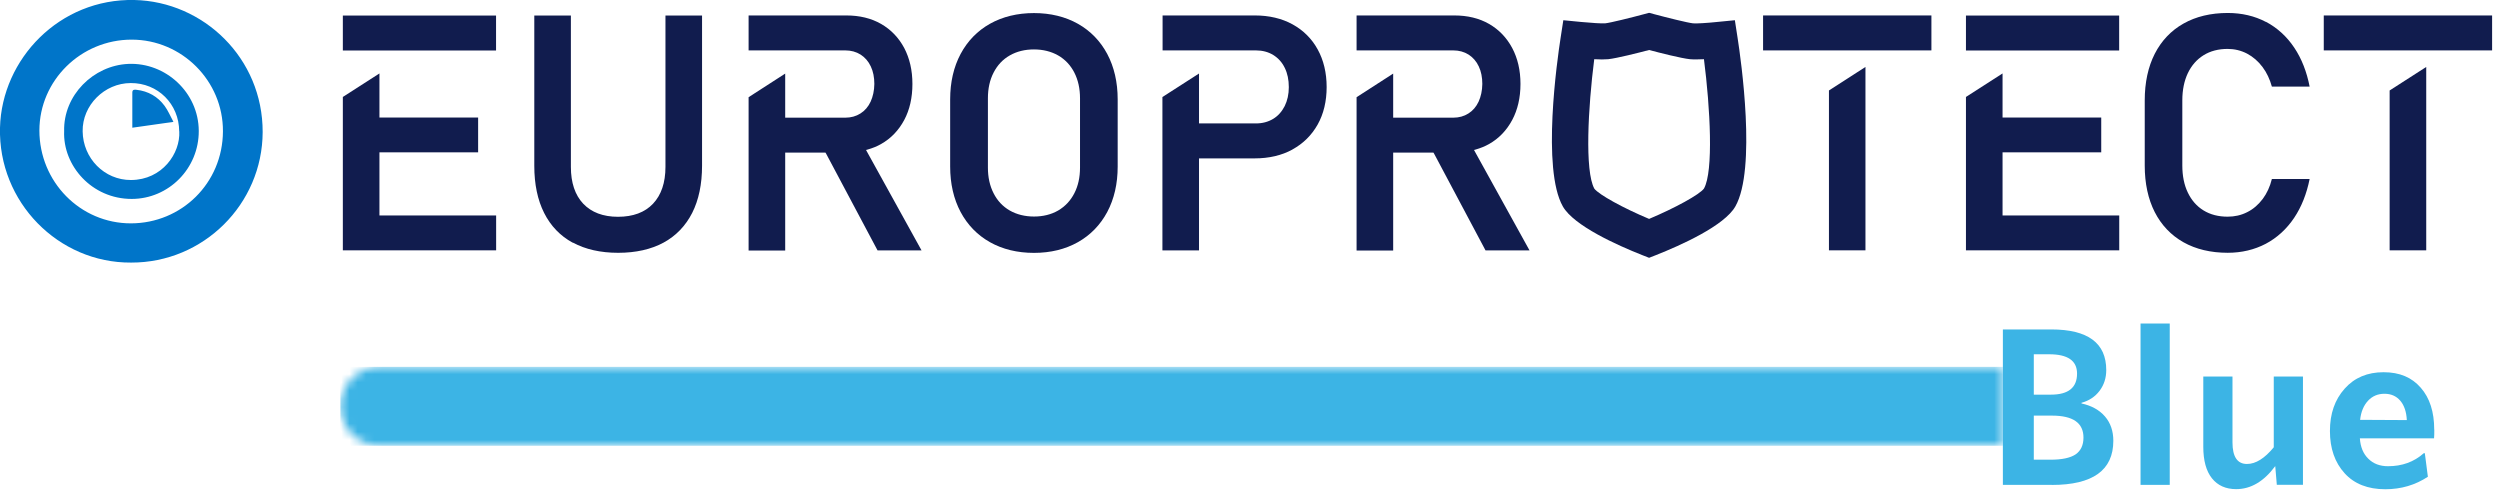
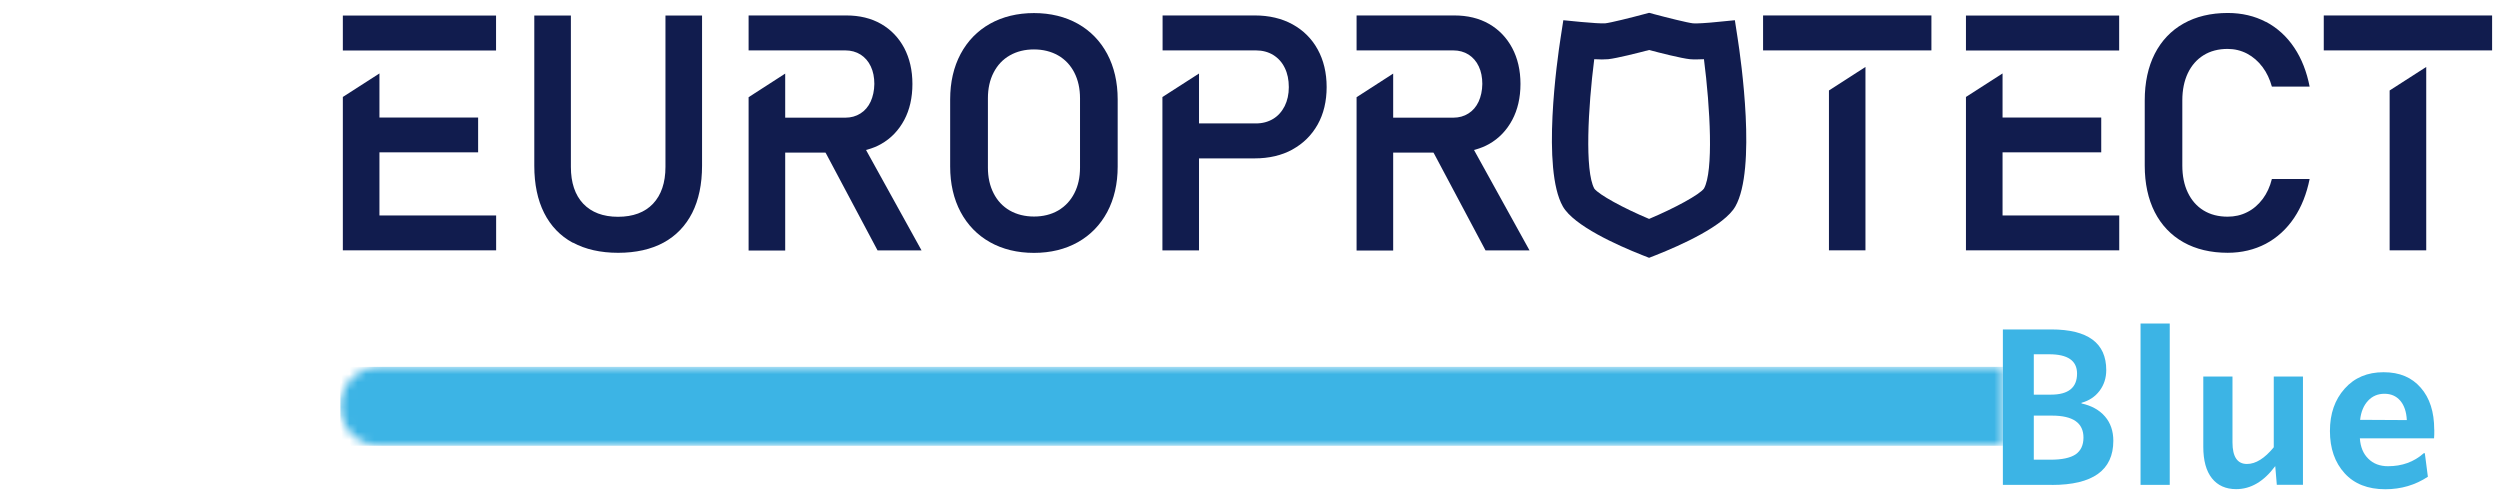
<svg xmlns="http://www.w3.org/2000/svg" width="304" height="60" viewBox="0 0 304 60" fill="none">
  <g clip-path="url(#clip0_590_776)">
-     <path d="M1.3574e-05 15.52C0.22 7.16 7.25 -0.2 16.35 7.73184e-05C24.74 0.19 31.96 7.06 31.94 16.06C31.91 24.83 24.73 31.96 15.94 31.93C7.11 31.99 -0.23 24.58 1.3574e-05 15.52ZM7.8 15.95C7.69 11.6 11.34 7.95 15.62 7.77C20.13 7.58 24.15 11.23 24.17 15.92C24.19 20.48 20.52 24.19 16.01 24.19C11.15 24.19 7.63 20.13 7.8 15.95ZM16.01 4.82C9.84 4.82 4.8 9.78 4.79 15.86C4.79 22.11 9.76 27.17 15.93 27.16C22.05 27.15 27.08 22.3 27.11 15.97C27.14 9.83 22.11 4.82 16.01 4.82ZM21.79 15.97C21.77 12.64 19.2 10.08 15.89 10.1C12.69 10.11 10 12.81 10.05 15.97C10.09 19.25 12.69 21.9 15.92 21.89C19.74 21.88 21.94 18.63 21.8 15.98M16.09 15.53C17.76 15.29 19.33 15.07 21.09 14.82C20.71 14.11 20.43 13.44 20.02 12.88C19.18 11.74 18.02 11.08 16.6 10.92C16.36 10.89 16.09 10.87 16.09 11.25V15.54" fill="#0075C9" />
    <mask id="mask0_590_776" style="mask-type:luminance" maskUnits="userSpaceOnUse" x="41" y="44" width="203" height="11">
      <path d="M46.19 44.609C43.54 44.609 41.39 46.759 41.39 49.409C41.39 52.059 43.54 54.209 46.19 54.209H243.55V44.609H46.19Z" fill="white" />
    </mask>
    <g mask="url(#mask0_590_776)">
      <path d="M243.55 44.609H41.39V54.209H243.55V44.609Z" fill="url(#paint0_linear_590_776)" />
    </g>
    <path d="M249.5 58.959H243.55V40.059H249.42C253.89 40.059 256.12 41.709 256.12 44.999C256.12 45.959 255.85 46.799 255.31 47.519C254.77 48.239 254.03 48.729 253.11 48.979V49.059C254.34 49.329 255.29 49.859 255.97 50.649C256.65 51.439 256.98 52.429 256.98 53.599C256.98 57.179 254.49 58.969 249.5 58.969M247.31 43.079V47.989H249.39C251.51 47.989 252.57 47.139 252.57 45.429C252.57 43.859 251.44 43.079 249.18 43.079H247.31ZM247.31 50.529V55.899H249.34C250.75 55.899 251.76 55.679 252.4 55.249C253.03 54.809 253.35 54.129 253.35 53.209C253.35 51.429 252.08 50.539 249.53 50.539H247.31V50.529Z" fill="#3CB4E5" />
    <path d="M263.84 39.34H260.29V58.96H263.84V39.34Z" fill="#3CB4E5" />
    <path d="M276.49 54.389V45.789H280.04V58.949H276.86L276.67 56.679C275.28 58.549 273.7 59.479 271.92 59.479C270.66 59.479 269.67 59.039 268.97 58.159C268.27 57.279 267.92 55.999 267.92 54.329V45.789H271.47V53.799C271.47 55.539 272.06 56.419 273.23 56.419C274.3 56.419 275.38 55.739 276.49 54.389Z" fill="#3CB4E5" />
    <path d="M296.01 52.232C296.01 52.662 296.01 53.012 295.98 53.302H286.96C287.03 54.352 287.37 55.182 287.99 55.782C288.6 56.392 289.4 56.692 290.38 56.692C292.09 56.692 293.54 56.172 294.73 55.112H294.86L295.23 57.972C293.7 58.982 291.97 59.492 290.05 59.492C287.93 59.492 286.28 58.842 285.1 57.542C283.92 56.242 283.32 54.532 283.32 52.412C283.32 50.292 283.92 48.592 285.11 47.262C286.3 45.922 287.88 45.262 289.84 45.262C291.8 45.262 293.27 45.892 294.36 47.142C295.46 48.392 296 50.092 296 52.232M286.98 51.052L292.67 51.082C292.62 50.072 292.35 49.282 291.87 48.722C291.39 48.162 290.75 47.882 289.95 47.882C289.15 47.882 288.48 48.162 287.95 48.732C287.42 49.302 287.1 50.072 286.99 51.052" fill="#3CB4E5" />
    <path d="M69.66 29.501C71.18 30.321 73.03 30.741 75.17 30.741C77.31 30.741 79.18 30.321 80.69 29.501C82.2 28.681 83.37 27.461 84.17 25.891C84.97 24.311 85.37 22.381 85.37 20.151V1.891H80.92V20.301C80.92 22.211 80.41 23.711 79.41 24.771C78.41 25.831 76.97 26.361 75.15 26.361C73.33 26.361 71.92 25.821 70.92 24.771C69.92 23.711 69.42 22.211 69.42 20.301V1.891H64.97V20.161C64.97 22.391 65.37 24.321 66.17 25.901C66.96 27.471 68.13 28.691 69.64 29.511" fill="#111C4E" />
    <path d="M100.42 18.619L106.71 30.449H112.06L105.31 18.239L105.49 18.189C106.12 18.009 106.66 17.789 107.13 17.519C108.34 16.839 109.28 15.849 109.95 14.599C110.62 13.349 110.95 11.869 110.95 10.209C110.95 8.549 110.61 7.089 109.95 5.829C109.28 4.579 108.34 3.599 107.14 2.909C105.94 2.219 104.52 1.879 102.93 1.879H91.03V6.129H102.79C103.49 6.129 104.11 6.299 104.65 6.639C105.18 6.979 105.6 7.459 105.89 8.079C106.18 8.689 106.32 9.409 106.32 10.209C106.31 11.019 106.15 11.739 105.87 12.359C105.58 12.979 105.17 13.459 104.63 13.799C104.1 14.139 103.48 14.309 102.79 14.309H95.48V8.949L91.03 11.819V30.469H95.48V18.559H100.38L100.42 18.639V18.619Z" fill="#111C4E" />
    <path d="M131.07 2.89C129.54 2.03 127.74 1.59 125.73 1.59C123.72 1.59 121.92 2.03 120.38 2.89C118.85 3.75 117.65 4.99 116.81 6.56C115.97 8.14 115.54 9.99 115.54 12.08V20.26C115.54 22.34 115.97 24.2 116.81 25.78C117.65 27.35 118.85 28.59 120.38 29.45C121.91 30.31 123.71 30.75 125.73 30.75C127.75 30.75 129.54 30.31 131.07 29.45C132.6 28.59 133.8 27.35 134.64 25.78C135.48 24.2 135.91 22.35 135.91 20.26V12.08C135.91 10 135.48 8.14 134.64 6.56C133.8 4.99 132.6 3.75 131.07 2.89ZM131.33 20.39C131.33 21.56 131.1 22.61 130.64 23.5C130.18 24.4 129.52 25.1 128.67 25.6C127.82 26.09 126.83 26.33 125.73 26.33C124.63 26.33 123.63 26.08 122.79 25.6C121.94 25.11 121.28 24.41 120.82 23.5C120.36 22.6 120.13 21.56 120.13 20.39V11.94C120.13 10.77 120.36 9.72 120.82 8.83C121.28 7.93 121.94 7.22 122.79 6.74C123.64 6.25 124.63 6.01 125.73 6.01C126.83 6.01 127.83 6.26 128.67 6.74C129.52 7.23 130.18 7.93 130.64 8.83C131.1 9.73 131.33 10.78 131.33 11.94V20.39Z" fill="#111C4E" />
    <path d="M58.14 18.52V14.29H46.14V8.93L41.69 11.79V30.44H60.33V26.2H46.14V18.52H58.14Z" fill="#111C4E" />
    <path d="M60.32 1.891H41.69V6.141H60.32V1.891Z" fill="#111C4E" />
    <path d="M157.17 18.169C158.47 17.459 159.5 16.439 160.23 15.139C160.96 13.839 161.32 12.299 161.32 10.579C161.32 8.859 160.95 7.309 160.23 6.009C159.51 4.699 158.48 3.679 157.17 2.959C155.86 2.239 154.32 1.879 152.6 1.879H141.37V6.129H152.73C153.52 6.129 154.23 6.319 154.83 6.689C155.43 7.059 155.91 7.589 156.23 8.259C156.56 8.929 156.72 9.709 156.72 10.589C156.72 11.469 156.55 12.229 156.22 12.899C155.88 13.569 155.41 14.099 154.81 14.459C154.21 14.819 153.51 15.009 152.72 15.009H145.8V8.939L141.35 11.799V30.449H145.8V19.259H152.58C154.31 19.259 155.85 18.899 157.15 18.189" fill="#111C4E" />
    <path d="M275.54 2.668C274.16 1.938 272.59 1.578 270.89 1.578C268.84 1.578 267.03 2.008 265.51 2.868C264 3.718 262.83 4.958 262.02 6.538C261.21 8.128 260.8 10.028 260.8 12.208V20.128C260.8 22.308 261.21 24.208 262.02 25.798C262.83 27.378 264 28.608 265.51 29.458C267.02 30.308 268.83 30.738 270.89 30.738C272.58 30.738 274.13 30.368 275.51 29.648C276.89 28.918 278.05 27.858 278.97 26.488C279.86 25.158 280.49 23.568 280.85 21.768H276.26C276.03 22.698 275.65 23.518 275.15 24.188C274.62 24.888 273.99 25.438 273.26 25.798C272.54 26.168 271.74 26.348 270.88 26.348C269.76 26.348 268.78 26.098 267.95 25.588C267.13 25.088 266.49 24.358 266.04 23.418C265.59 22.488 265.37 21.378 265.37 20.118V12.198C265.37 10.938 265.6 9.828 266.04 8.898C266.49 7.958 267.13 7.228 267.95 6.718C268.77 6.208 269.75 5.948 270.88 5.948C271.72 5.948 272.51 6.138 273.24 6.518C273.96 6.898 274.6 7.448 275.13 8.158C275.64 8.838 276.01 9.638 276.26 10.528H280.85C280.5 8.728 279.88 7.138 278.99 5.808C278.08 4.438 276.91 3.378 275.53 2.648" fill="#111C4E" />
    <path d="M174.35 18.619L180.64 30.449H185.99L179.24 18.239L179.42 18.189C180.05 18.009 180.58 17.789 181.06 17.519C182.27 16.839 183.21 15.849 183.88 14.599C184.55 13.349 184.89 11.869 184.89 10.209C184.89 8.549 184.55 7.089 183.88 5.829C183.21 4.579 182.27 3.599 181.07 2.909C179.87 2.219 178.45 1.879 176.86 1.879H164.96V6.129H176.72C177.42 6.129 178.04 6.299 178.58 6.639C179.11 6.979 179.53 7.459 179.82 8.079C180.11 8.689 180.25 9.409 180.25 10.209C180.24 11.019 180.08 11.739 179.8 12.359C179.51 12.979 179.1 13.459 178.56 13.799C178.03 14.139 177.41 14.309 176.72 14.309H169.41V8.949L164.96 11.819V30.469H169.41V18.559H174.31L174.35 18.639V18.619Z" fill="#111C4E" />
    <path d="M255.51 18.52V14.29H243.51V8.93L239.06 11.79V30.44H257.7V26.2H243.51V18.52H255.51Z" fill="#111C4E" />
    <path d="M257.69 1.891H239.06V6.141H257.69V1.891Z" fill="#111C4E" />
    <path d="M234.86 1.879H214.39V6.129H234.86V1.879Z" fill="#111C4E" />
    <path d="M222.4 11.001V30.441H226.84V8.141L222.4 11.001Z" fill="#111C4E" />
    <path d="M303.04 1.879H282.57V6.129H303.04V1.879Z" fill="#111C4E" />
    <path d="M290.58 11.001V30.441H295.03V8.141L290.58 11.001Z" fill="#111C4E" />
    <path d="M200.53 31.349L199.69 31.019C196.66 29.819 191.37 27.449 190.04 25.099C187.46 20.559 189.36 7.219 189.77 4.599L190.1 2.459L192.25 2.669C193.47 2.789 194.84 2.869 195.18 2.839C195.85 2.769 198.37 2.139 199.93 1.719L200.53 1.559L201.13 1.719C202.7 2.139 205.21 2.769 205.88 2.839C206.22 2.879 207.59 2.799 208.81 2.669L210.96 2.459L211.29 4.599C211.7 7.229 213.6 20.559 211.02 25.099C209.69 27.449 204.4 29.819 201.37 31.019L200.53 31.349ZM193.87 22.939C194.42 23.669 197.4 25.309 200.53 26.619C203.67 25.299 206.67 23.659 207.2 22.929C208.38 20.849 207.96 13.109 207.2 7.199C206.55 7.229 205.92 7.239 205.5 7.199C204.43 7.089 201.81 6.419 200.53 6.079C199.25 6.419 196.64 7.079 195.56 7.199C195.14 7.239 194.5 7.239 193.86 7.199C193.11 13.079 192.69 20.789 193.87 22.939Z" fill="#111C4E" />
  </g>
  <defs>
    <linearGradient id="paint0_linear_590_776" x1="41.075" y1="64.92" x2="243.235" y2="64.92" gradientUnits="userSpaceOnUse">
      <stop stop-color="#3CB4E5" />
      <stop offset="1" stop-color="#3CB4E5" />
    </linearGradient>
    <clipPath id="clip0_590_776">
      <rect width="303.04" height="59.49" fill="white" />
    </clipPath>
  </defs>
</svg>